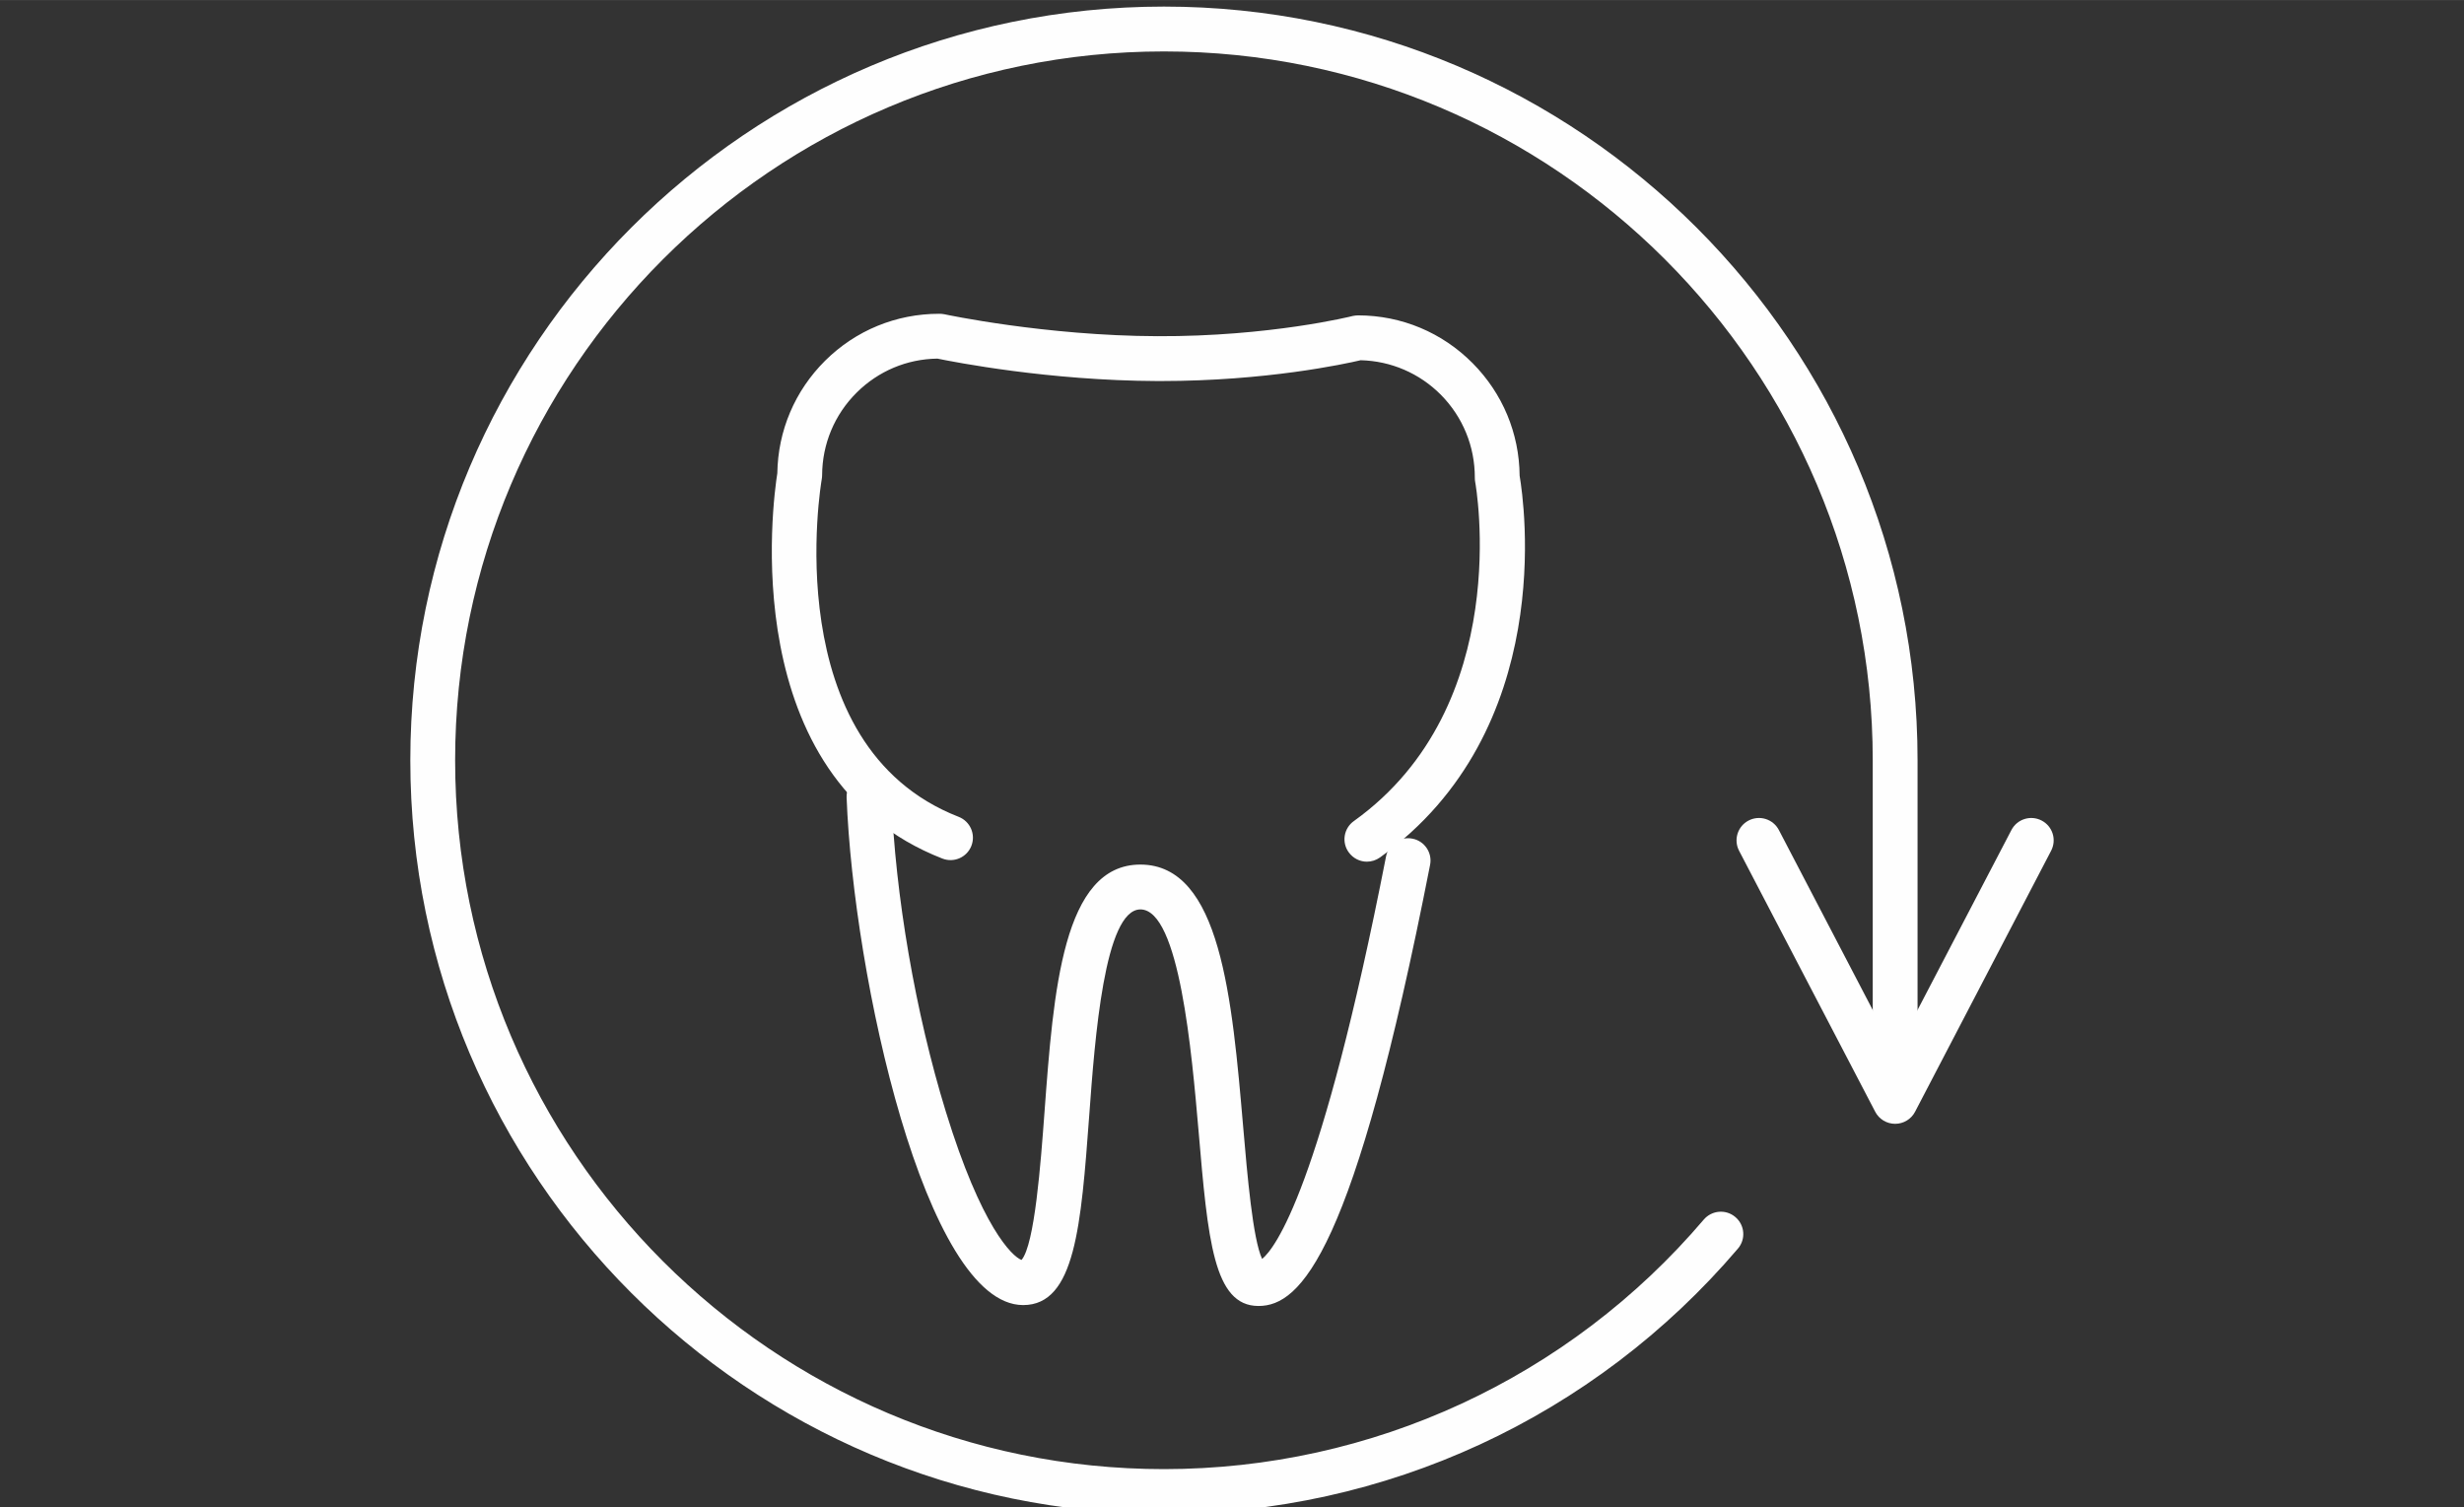
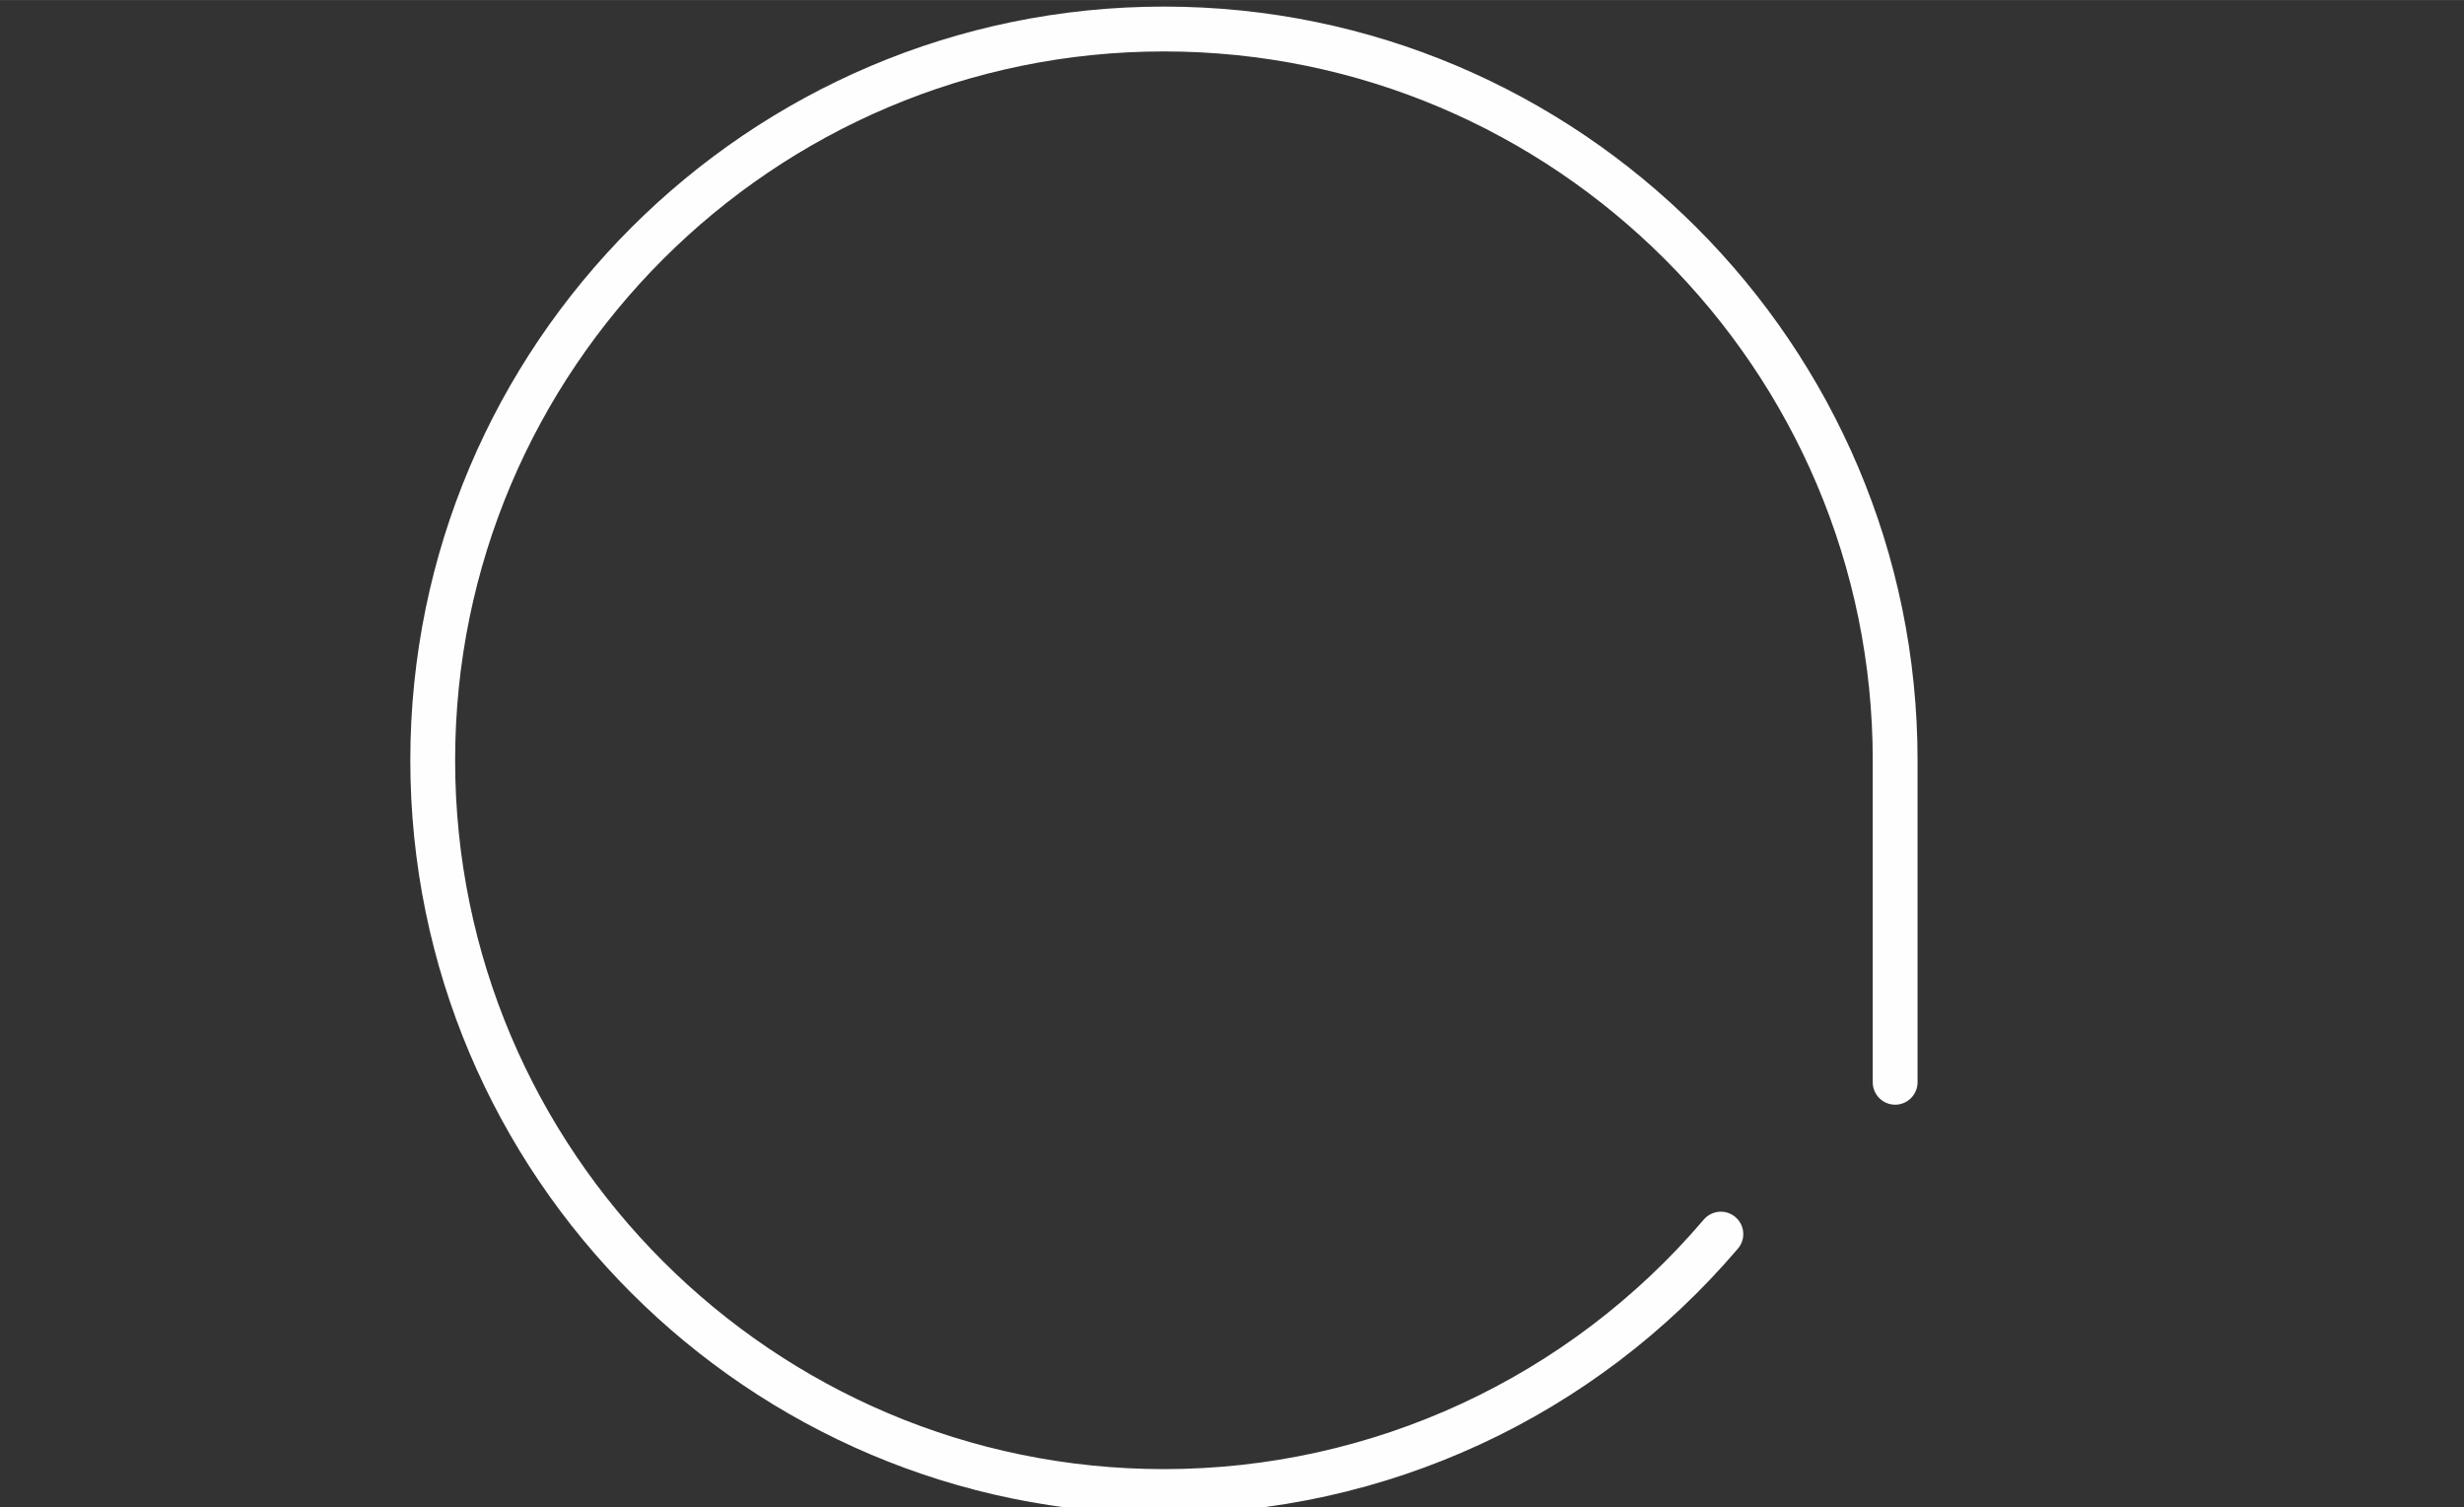
<svg xmlns="http://www.w3.org/2000/svg" xml:space="preserve" width="15.917mm" height="9.737mm" version="1.1" style="shape-rendering:geometricPrecision; text-rendering:geometricPrecision; image-rendering:optimizeQuality; fill-rule:evenodd; clip-rule:evenodd" viewBox="0 0 1591.72 973.66">
  <rect x="0" y="0" width="1591.72" height="973.66" fill="#333333" stroke="none" />
  <defs>
    <style type="text/css">
   
    .fil0 {fill:#FEFEFE;fill-rule:nonzero}
   
  </style>
  </defs>
  <g id="Слой_x0020_1">
    <g id="_2923702430848">
-       <path class="fil0" d="M883 556.6c-4.52,0 -8.92,-2.14 -11.76,-6.08 -4.68,-6.46 -3.18,-15.52 3.37,-20.17 104.28,-74.68 78.63,-217.64 78.34,-219.06 -0.18,-0.91 -0.23,-1.81 -0.23,-2.72 0.05,-20.23 -7.76,-39.24 -21.95,-53.6 -13.83,-13.9 -32.19,-21.79 -51.77,-22.3 -10.42,2.45 -61.14,13.45 -129.07,13.45 -0.75,0 -1.56,0 -2.38,0 -70.15,-0.26 -131.21,-12.29 -141.98,-14.49 -19.68,0.26 -38.14,8.02 -52.14,21.92 -14.34,14.23 -22.27,33.24 -22.35,53.41 0,0.84 -0.09,1.74 -0.24,2.58 -0.3,1.69 -29.65,172.06 88.44,218.09 7.44,2.91 11.13,11.25 8.23,18.75 -2.91,7.44 -11.27,11.12 -18.75,8.21 -134.18,-52.3 -109.39,-231.47 -106.62,-248.92 0.4,-27.48 11.34,-53.28 30.88,-72.68 19.74,-19.59 45.89,-30.32 73.68,-30.32 1.14,0 2.3,0.06 3.42,0.32 0.63,0.13 65,13.9 137.55,14.16 72.44,0.32 125.66,-12.87 126.18,-13.06 1.21,-0.26 2.5,-0.39 3.59,-0.39 27.97,0.06 54.2,11.06 73.89,30.91 19.34,19.52 30.11,45.26 30.34,72.74 2.9,16.94 24.38,164.48 -90.22,246.53 -2.54,1.81 -5.5,2.72 -8.45,2.72z" />
-       <path class="fil0" d="M813.05 843.61l-0.17 0c-28.9,-0.06 -32.61,-42.61 -38.63,-113.08 -4.34,-49.98 -12.33,-142.96 -37.53,-143.09l0 0c-23.27,0 -29.47,83.47 -33.11,133.39 -5.27,70.93 -9.04,122.2 -42.64,122.2l-0.13 0c-62.96,-0.19 -109.56,-212.4 -113.94,-327.88 -0.31,-8.01 5.92,-14.74 13.91,-15 8.01,-0.32 14.72,5.89 15.02,13.9 2.43,64.08 15.57,140.38 35.16,204 22.9,74.48 42.86,93.62 48.9,95.82 8.52,-9.83 12.44,-62.98 14.82,-95.18 5.82,-78.75 11.84,-160.22 61.96,-160.22l0.17 0c51.66,0.2 59.07,86.32 66.25,169.6 2.66,30.91 6.19,72.29 12.22,85.15 8.28,-6.72 37.98,-45.13 80.08,-260.11 1.57,-7.83 9.15,-12.93 17.03,-11.38 7.81,1.49 12.97,9.12 11.4,16.94 -49.16,250.87 -83.61,284.94 -110.77,284.94z" />
      <path class="fil0" d="M751.9 977.9c-268.45,0 -486.84,-218.34 -486.84,-486.8 0,-268.45 218.39,-486.87 486.84,-486.87 268.45,0 486.82,218.42 486.82,486.87l0 208c0,7.96 -6.48,14.49 -14.48,14.49 -7.99,0 -14.47,-6.53 -14.47,-14.49l0 -208c0,-252.49 -205.4,-457.9 -457.87,-457.9 -252.49,0 -457.89,205.41 -457.89,457.9 0,252.49 205.4,457.9 457.89,457.9 134.4,0 261.5,-58.77 348.71,-161.19 5.21,-6.08 14.36,-6.85 20.45,-1.61 6.08,5.17 6.83,14.28 1.61,20.36 -92.76,108.88 -227.86,171.34 -370.77,171.34z" />
-       <path class="fil0" d="M1224.24 725.94c-5.38,0 -10.36,-2.98 -12.85,-7.76l-87.96 -168.63c-3.7,-7.11 -0.93,-15.84 6.14,-19.53 7.12,-3.68 15.86,-0.97 19.57,6.15l75.1 143.99 75.11 -143.99c3.7,-7.12 12.45,-9.83 19.51,-6.15 7.13,3.69 9.85,12.42 6.14,19.53l-87.9 168.63c-2.49,4.78 -7.47,7.76 -12.86,7.76z" />
    </g>
  </g>
</svg>